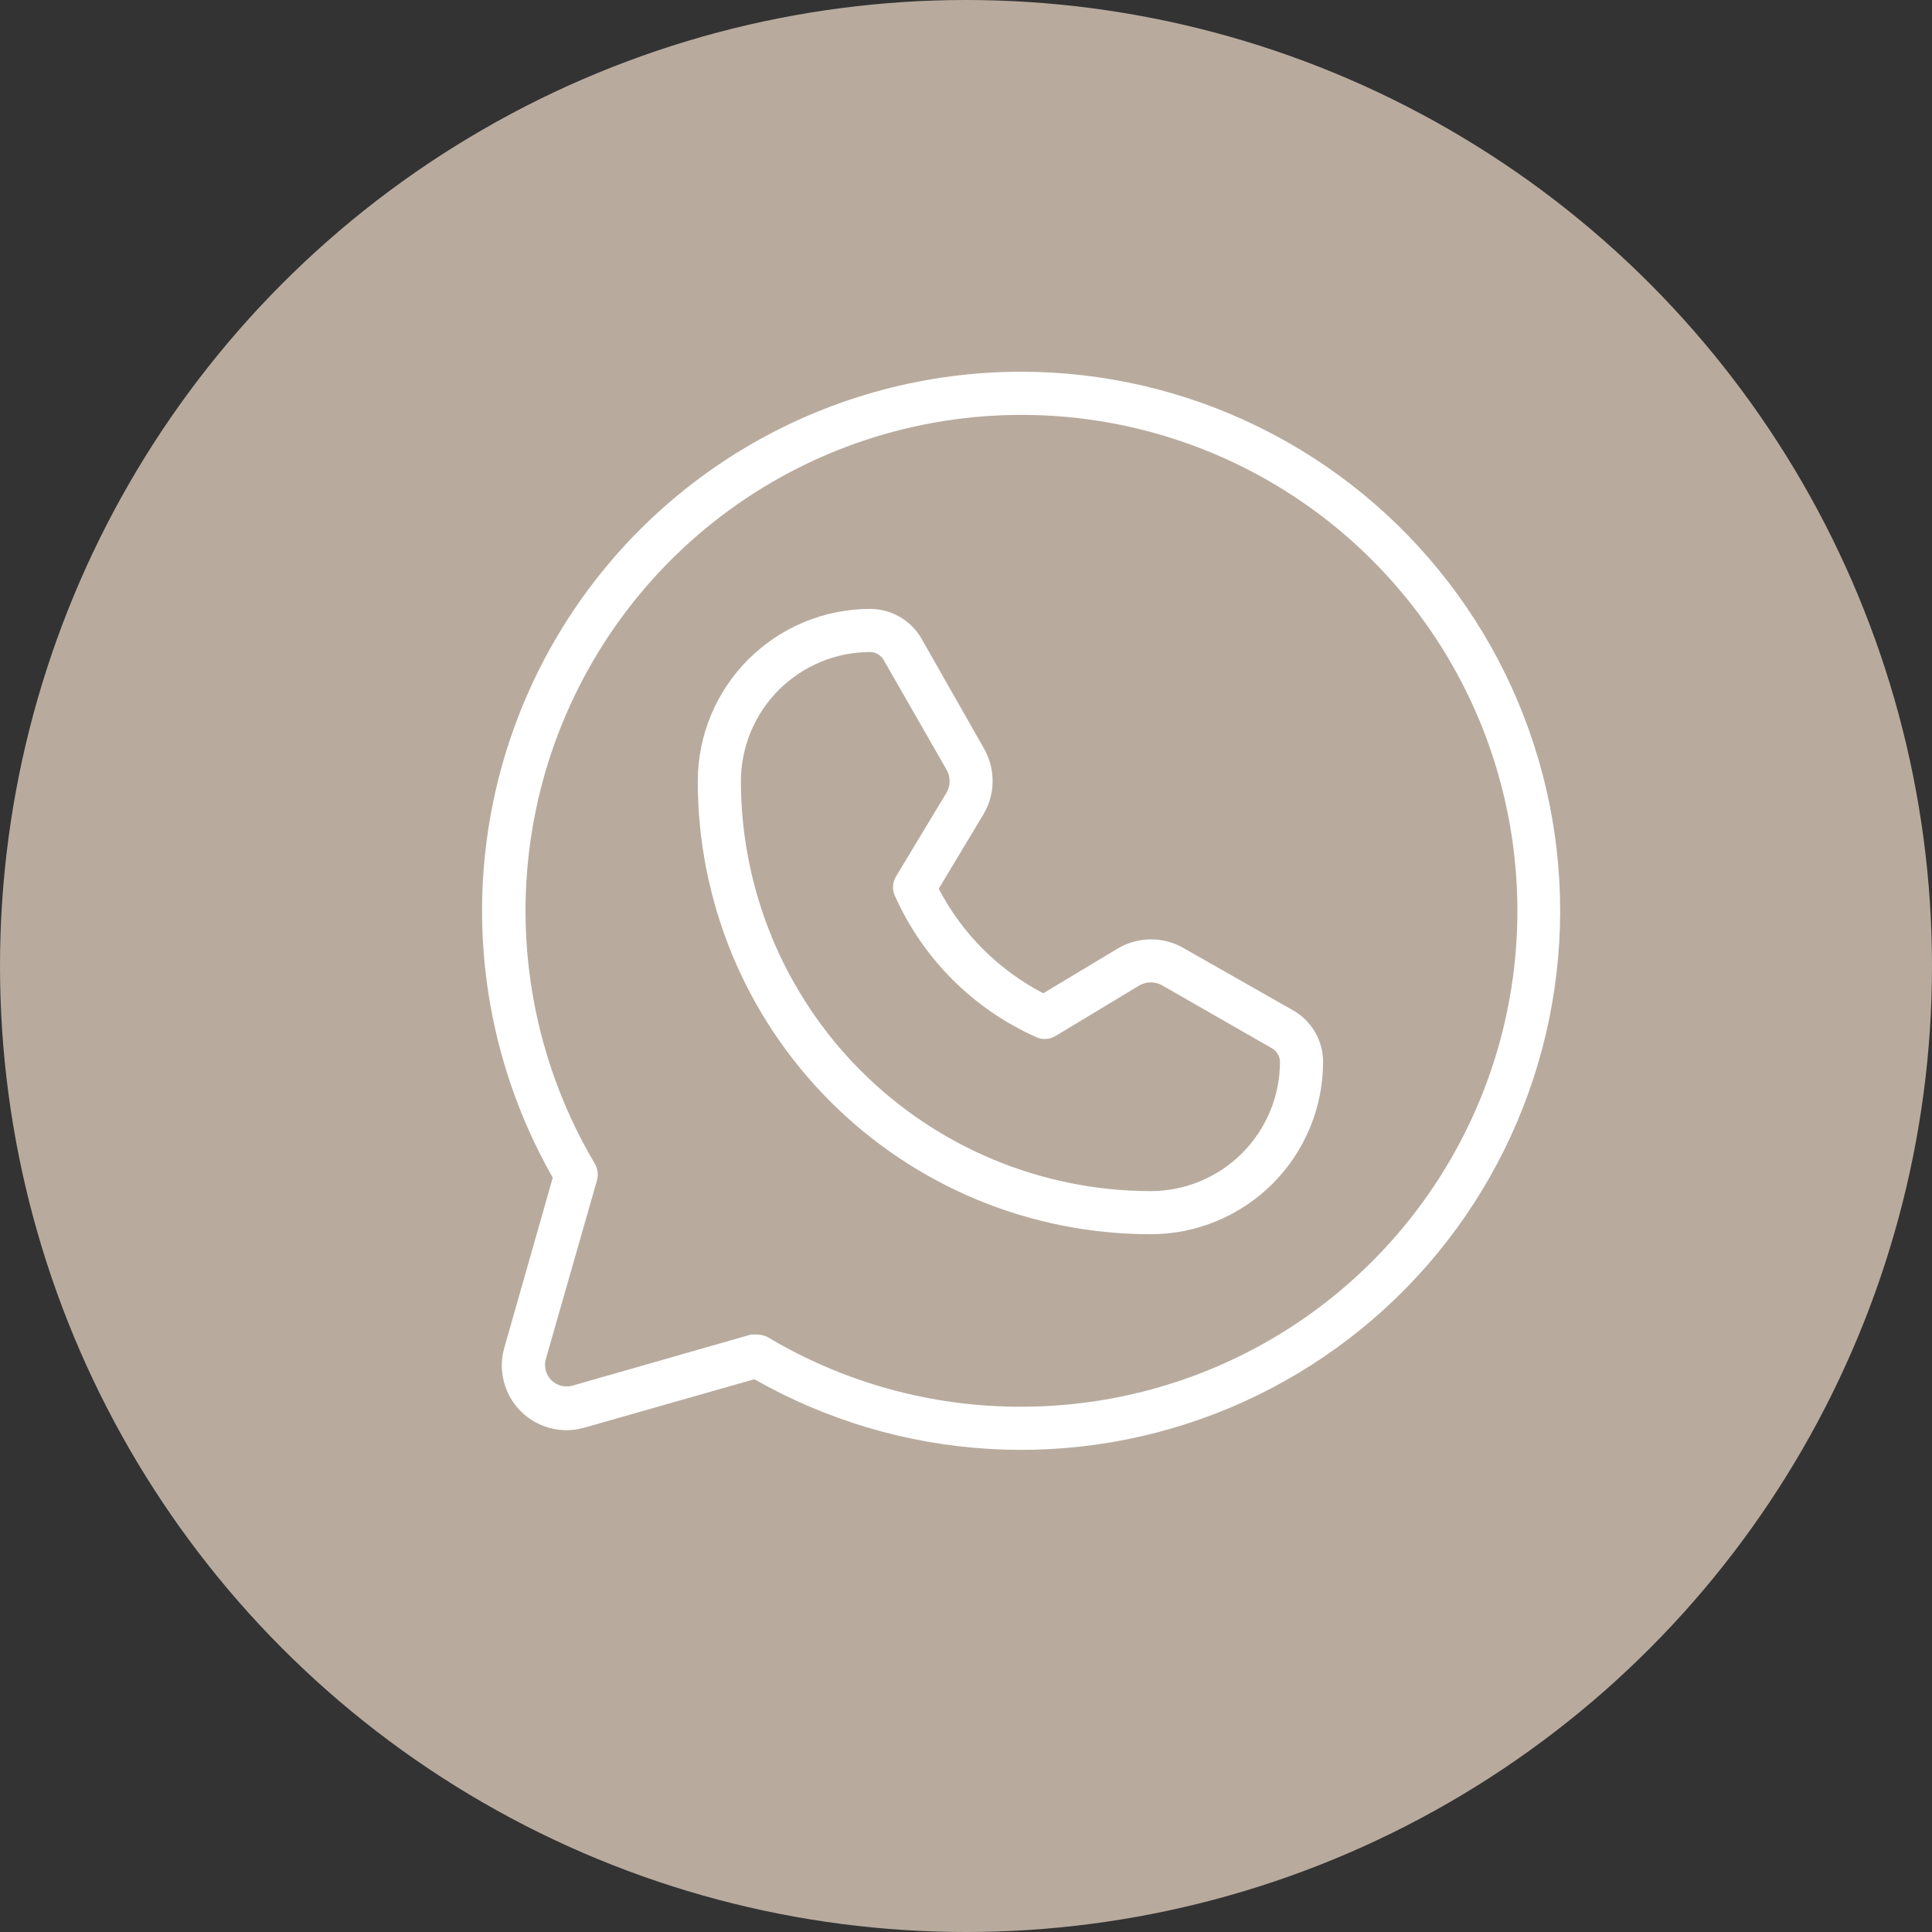
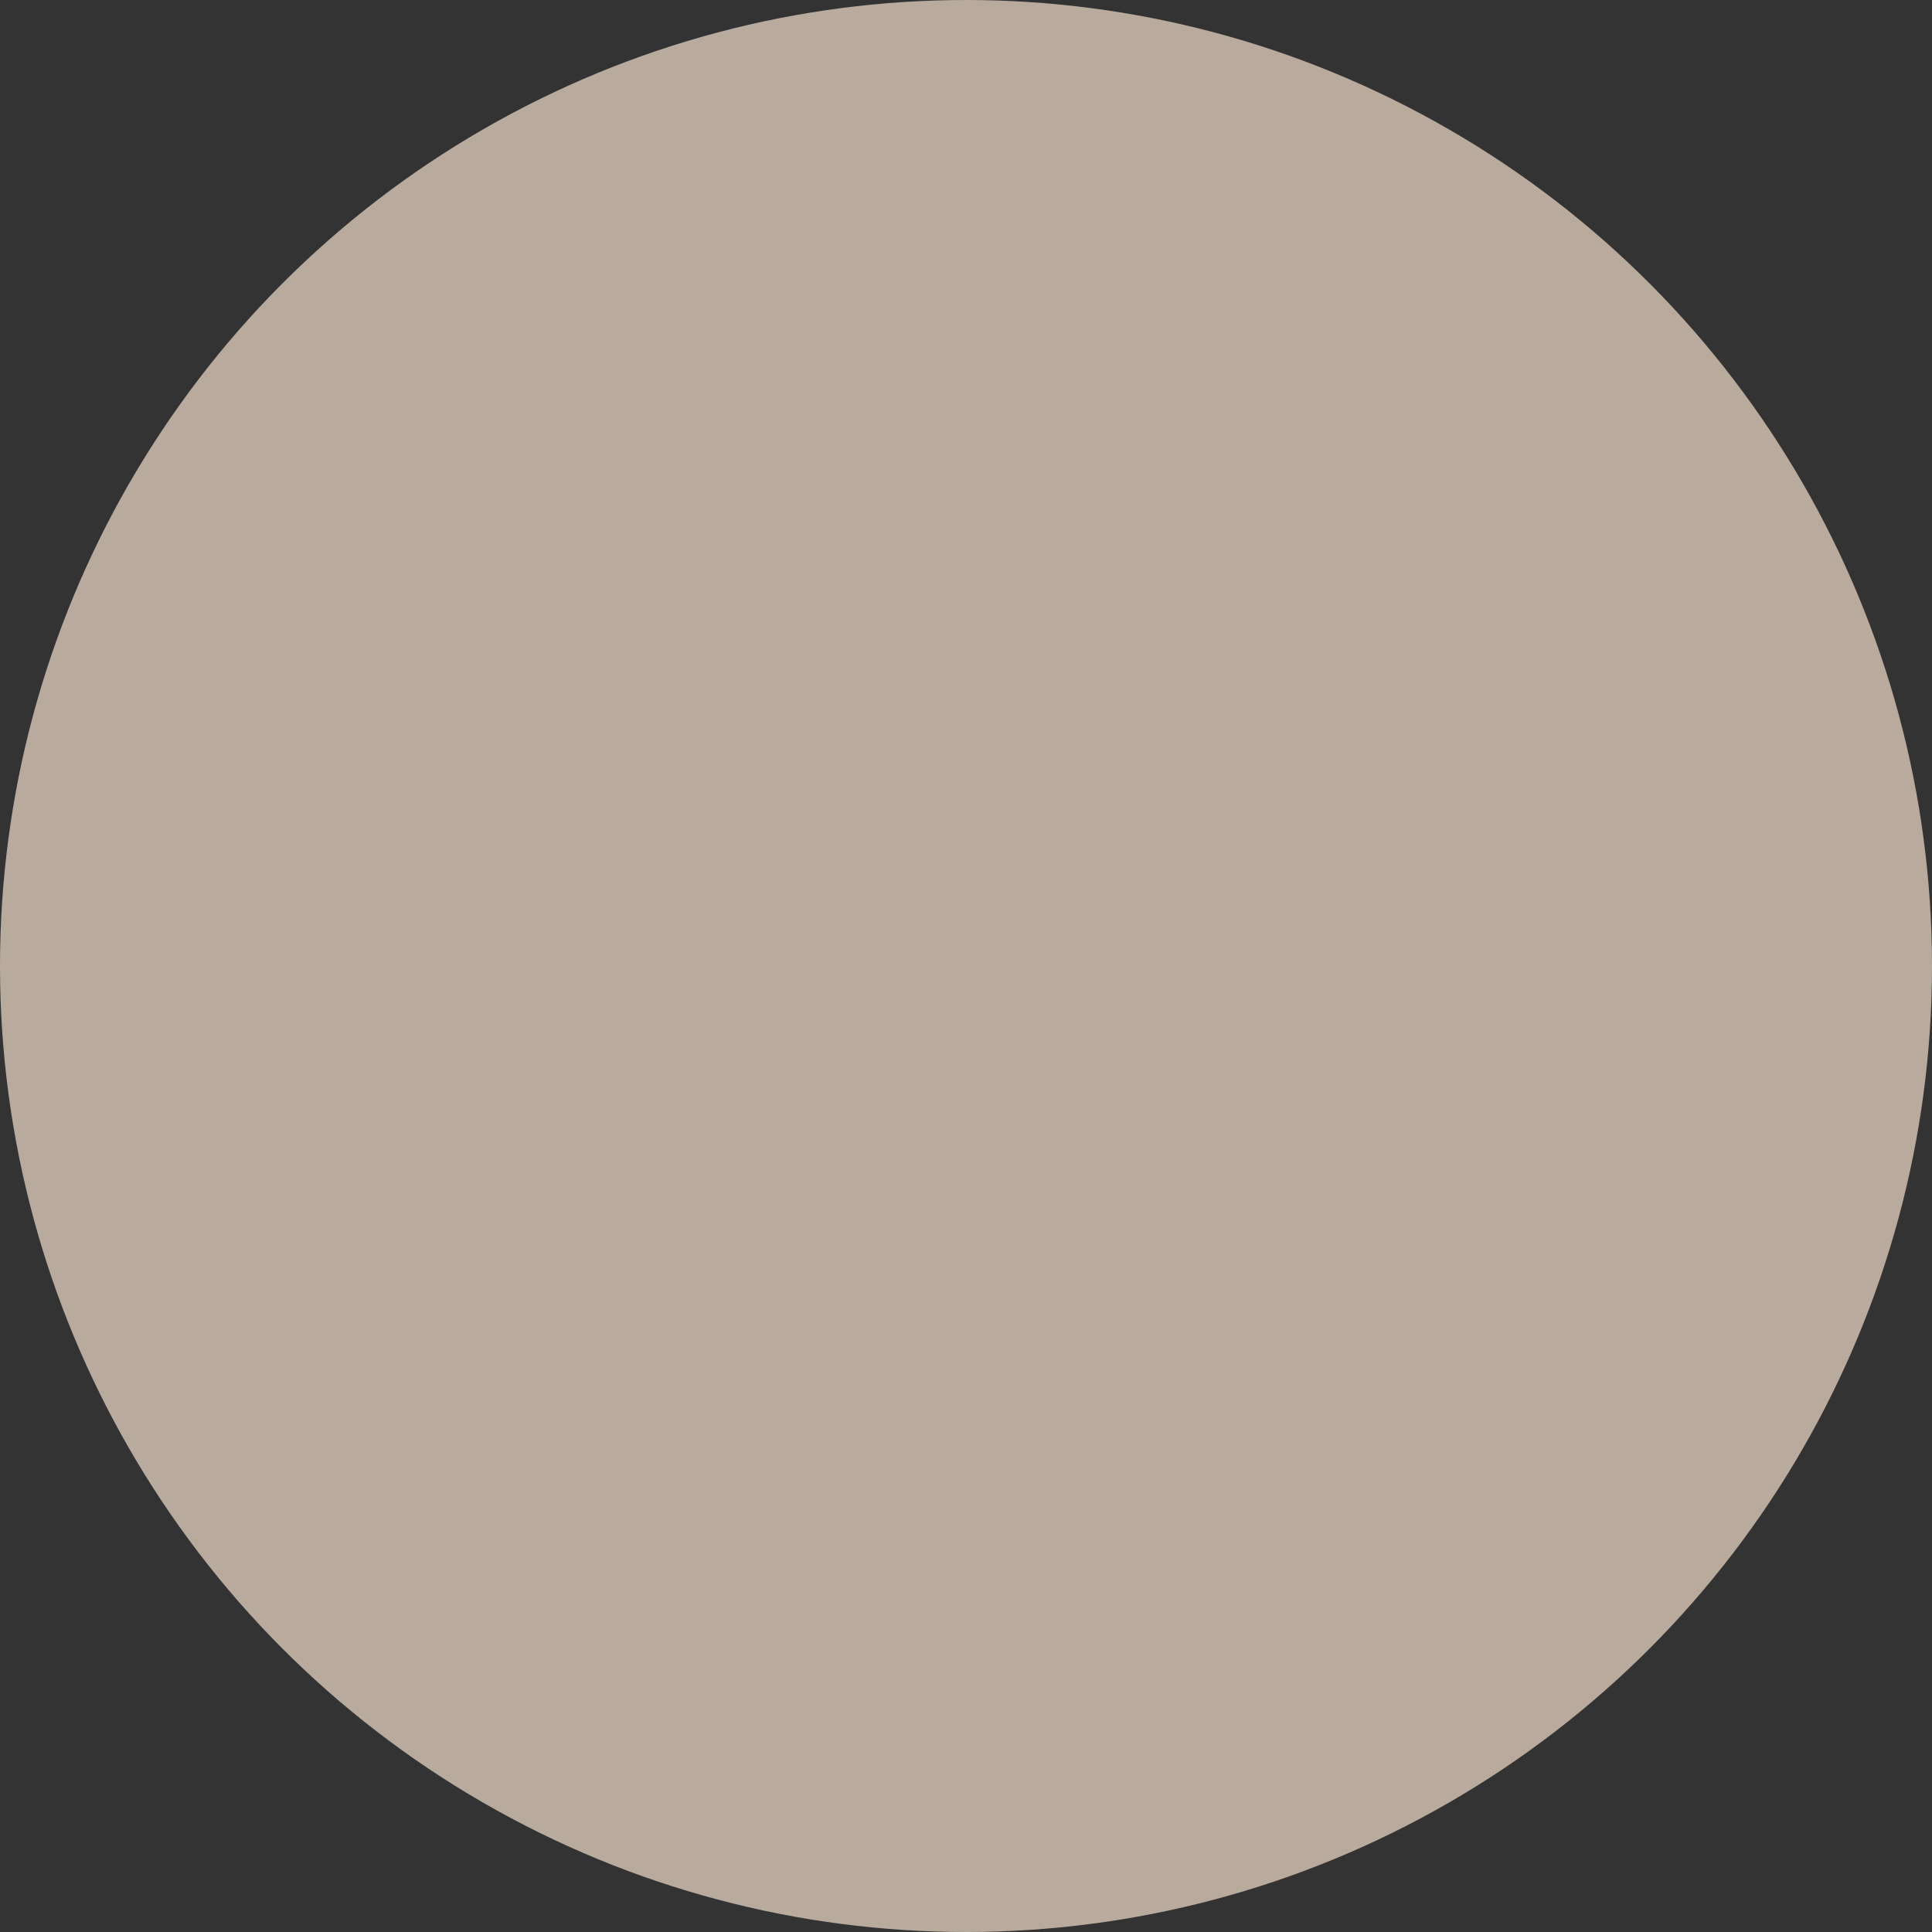
<svg xmlns="http://www.w3.org/2000/svg" width="35" height="35" viewBox="0 0 35 35" fill="none">
  <rect x="0" y="0" width="35" height="35" fill="#333333" stroke="none" />
  <circle cx="17.5" cy="17.5" r="17.5" fill="#B8AB9E" />
-   <path d="M18.5 6.734C16.791 6.734 15.111 7.183 13.629 8.035C12.147 8.888 10.915 10.114 10.056 11.592C9.197 13.07 8.741 14.748 8.733 16.457C8.726 18.167 9.167 19.849 10.014 21.334L9.135 24.42C9.078 24.62 9.076 24.832 9.129 25.033C9.182 25.235 9.287 25.419 9.434 25.566C9.581 25.713 9.765 25.818 9.967 25.871C10.168 25.924 10.38 25.922 10.58 25.865L13.666 24.986C14.966 25.726 16.418 26.158 17.91 26.248C19.403 26.338 20.896 26.084 22.275 25.506C23.654 24.927 24.882 24.04 25.864 22.912C26.846 21.784 27.555 20.446 27.938 19C28.321 17.555 28.367 16.041 28.072 14.575C27.777 13.108 27.15 11.73 26.238 10.545C25.326 9.359 24.154 8.4 22.812 7.739C21.471 7.078 19.995 6.735 18.5 6.734V6.734ZM18.5 25.484C16.884 25.488 15.298 25.053 13.91 24.225C13.85 24.194 13.783 24.177 13.715 24.176H13.607L10.365 25.104C10.299 25.121 10.229 25.121 10.163 25.104C10.097 25.086 10.036 25.051 9.988 25.003C9.939 24.954 9.904 24.893 9.887 24.827C9.869 24.761 9.869 24.691 9.887 24.625L10.815 21.383C10.842 21.281 10.828 21.172 10.775 21.08C9.765 19.375 9.347 17.383 9.586 15.415C9.825 13.447 10.709 11.614 12.099 10.2C13.489 8.787 15.307 7.873 17.271 7.601C19.234 7.329 21.233 7.713 22.955 8.695C24.677 9.677 26.026 11.201 26.792 13.029C27.557 14.858 27.697 16.888 27.189 18.804C26.68 20.72 25.552 22.414 23.981 23.622C22.409 24.831 20.482 25.485 18.5 25.484V25.484ZM23.432 18.307L21.439 17.174C21.258 17.07 21.052 17.016 20.842 17.018C20.633 17.019 20.428 17.077 20.248 17.184L18.9 17.994C18.089 17.573 17.427 16.911 17.006 16.1L17.816 14.752C17.923 14.572 17.981 14.367 17.982 14.158C17.984 13.948 17.93 13.742 17.826 13.56L16.693 11.568C16.599 11.405 16.464 11.27 16.301 11.176C16.139 11.082 15.954 11.032 15.766 11.031C14.938 11.031 14.145 11.359 13.559 11.943C12.974 12.527 12.643 13.319 12.641 14.146C12.639 15.225 12.851 16.292 13.262 17.289C13.674 18.285 14.278 19.191 15.04 19.953C15.802 20.716 16.706 21.321 17.702 21.734C18.698 22.147 19.766 22.359 20.844 22.359H20.854C21.681 22.357 22.473 22.026 23.057 21.441C23.641 20.855 23.969 20.061 23.969 19.234C23.968 19.046 23.919 18.861 23.824 18.699C23.73 18.536 23.595 18.401 23.432 18.307V18.307ZM20.854 21.578H20.844C18.875 21.576 16.987 20.791 15.595 19.398C14.204 18.005 13.422 16.116 13.422 14.146C13.425 13.527 13.672 12.933 14.112 12.495C14.551 12.058 15.146 11.812 15.766 11.812C15.816 11.813 15.865 11.827 15.907 11.853C15.95 11.879 15.986 11.915 16.01 11.959L17.152 13.951C17.186 14.013 17.203 14.081 17.203 14.151C17.203 14.221 17.186 14.29 17.152 14.352L16.234 15.875C16.201 15.929 16.181 15.99 16.178 16.053C16.174 16.116 16.187 16.179 16.215 16.236C16.723 17.37 17.63 18.277 18.764 18.785C18.821 18.813 18.884 18.826 18.947 18.822C19.01 18.819 19.072 18.799 19.125 18.766L20.648 17.848C20.71 17.814 20.779 17.797 20.849 17.797C20.919 17.797 20.987 17.814 21.049 17.848L23.041 18.99C23.085 19.014 23.121 19.05 23.147 19.093C23.173 19.135 23.187 19.184 23.188 19.234C23.188 19.854 22.942 20.449 22.505 20.888C22.067 21.328 21.473 21.576 20.854 21.578V21.578Z" fill="white" />
</svg>